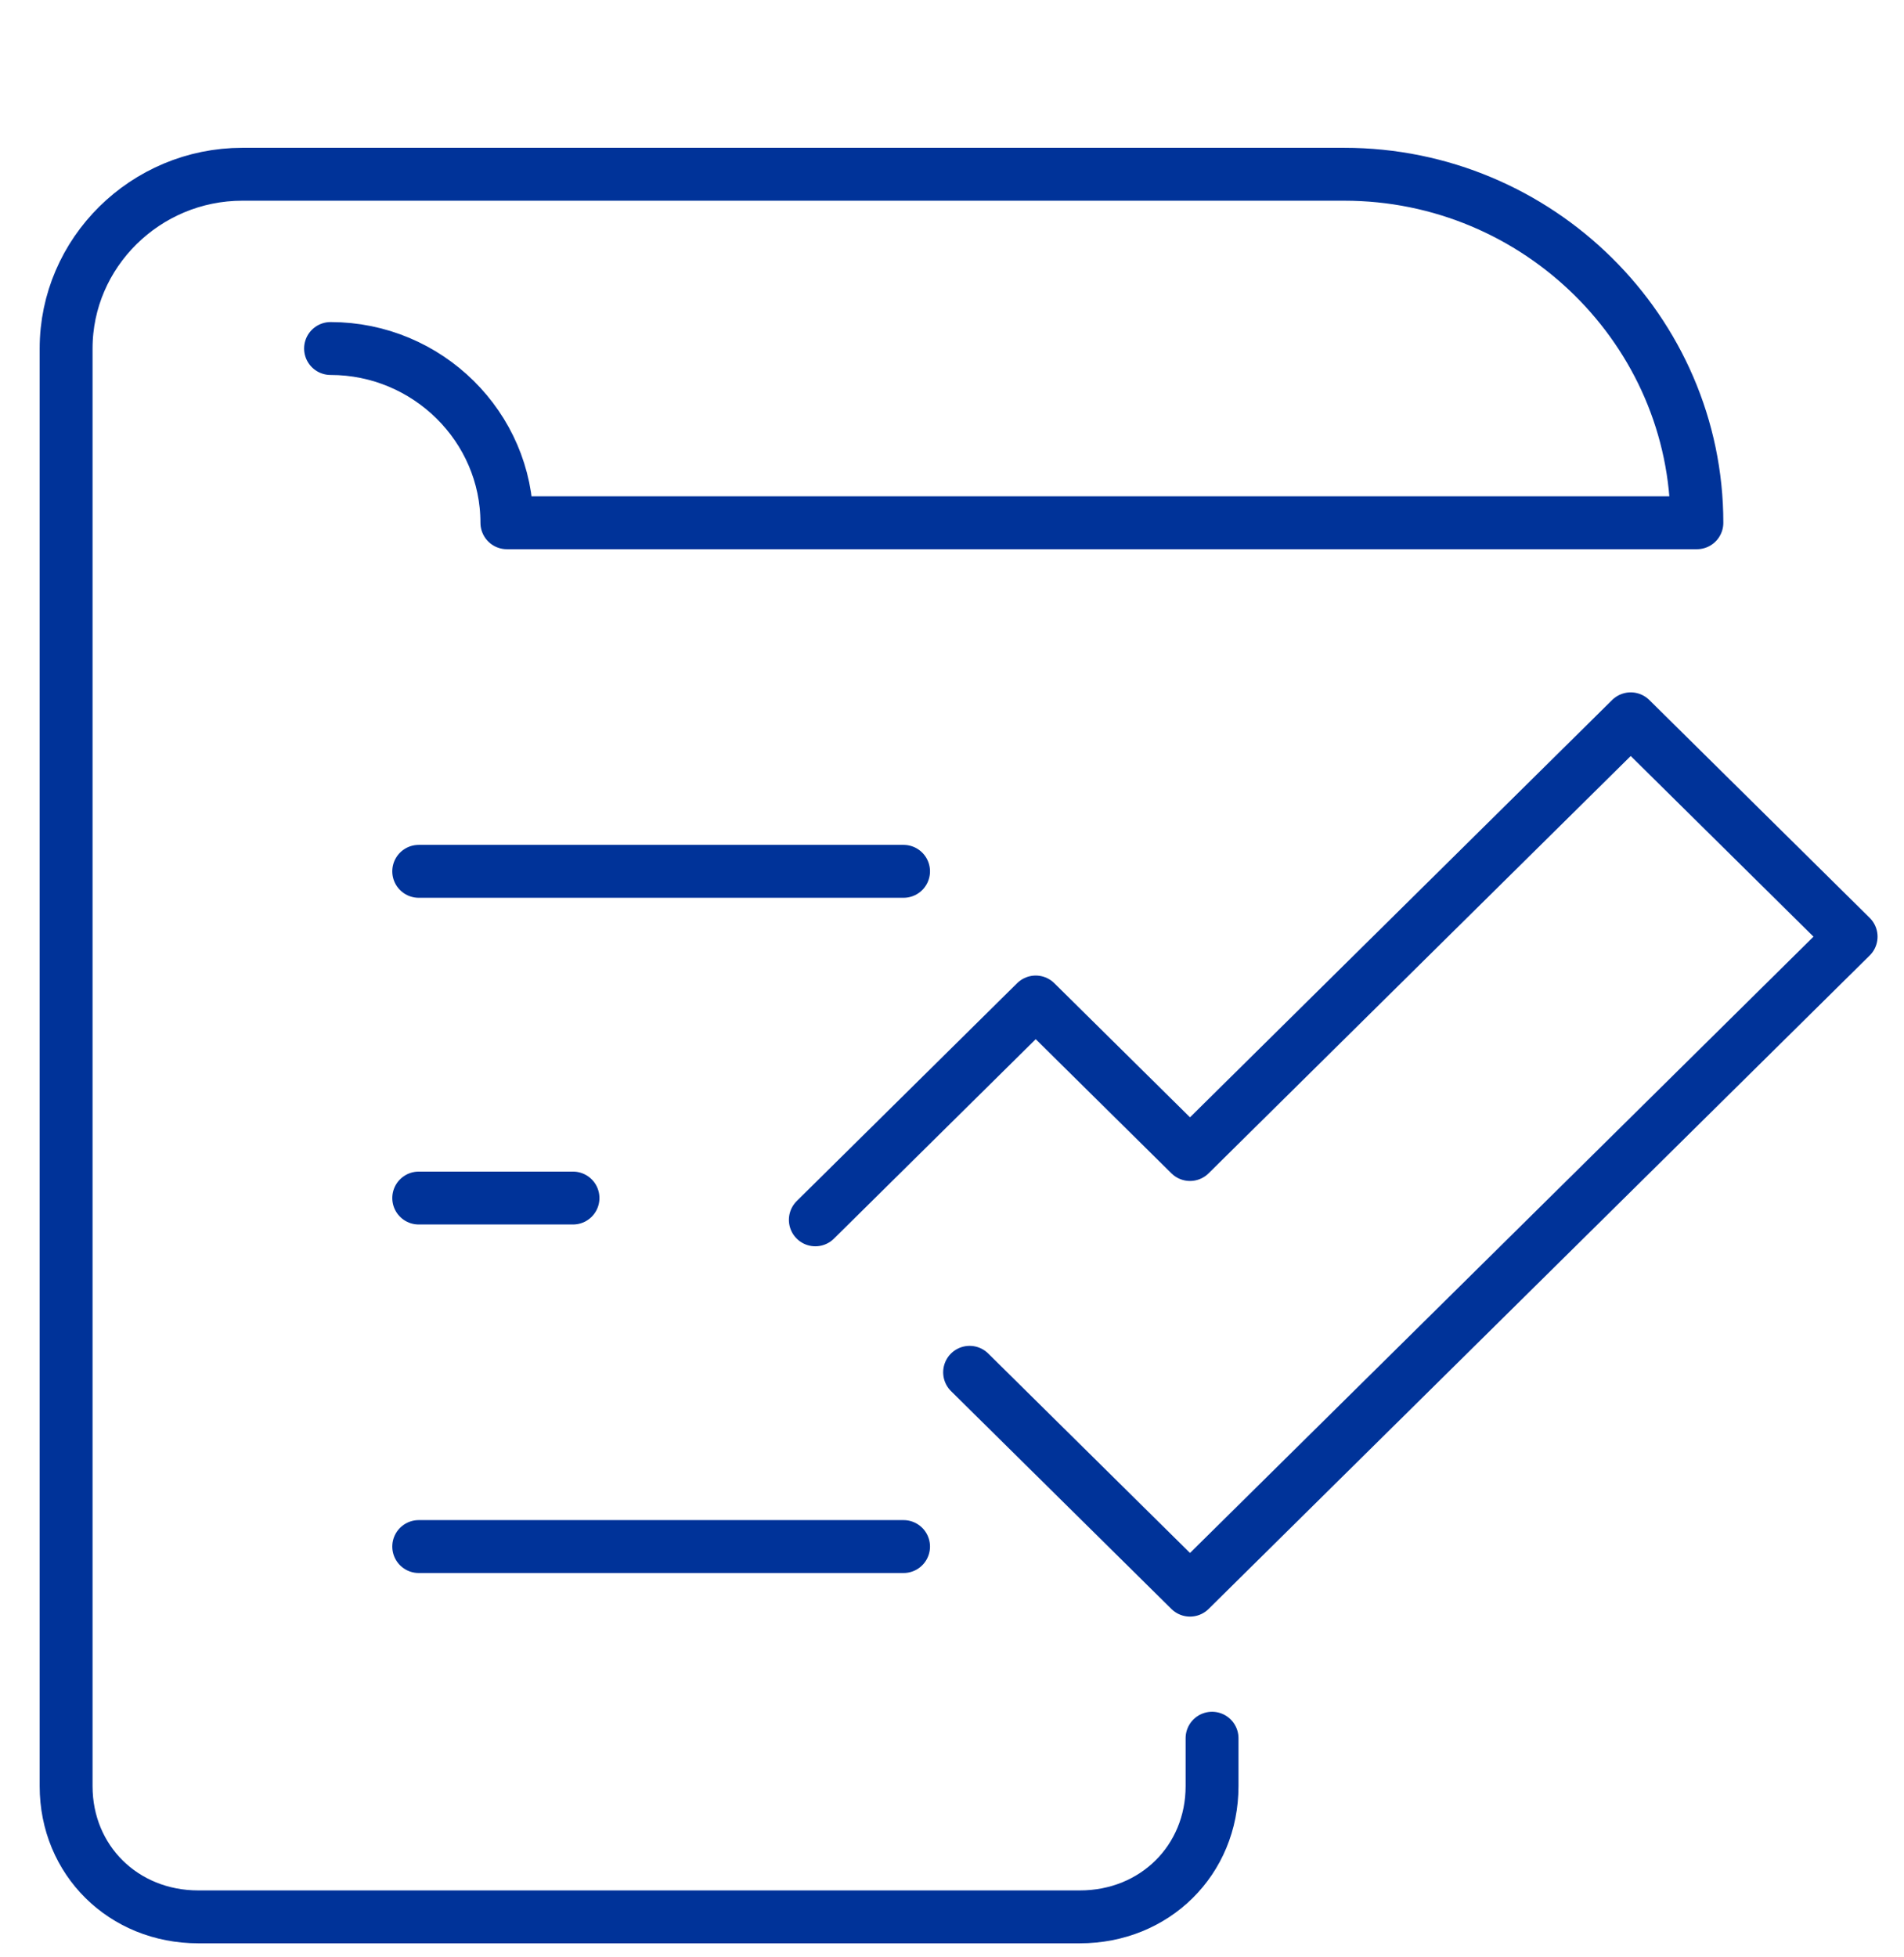
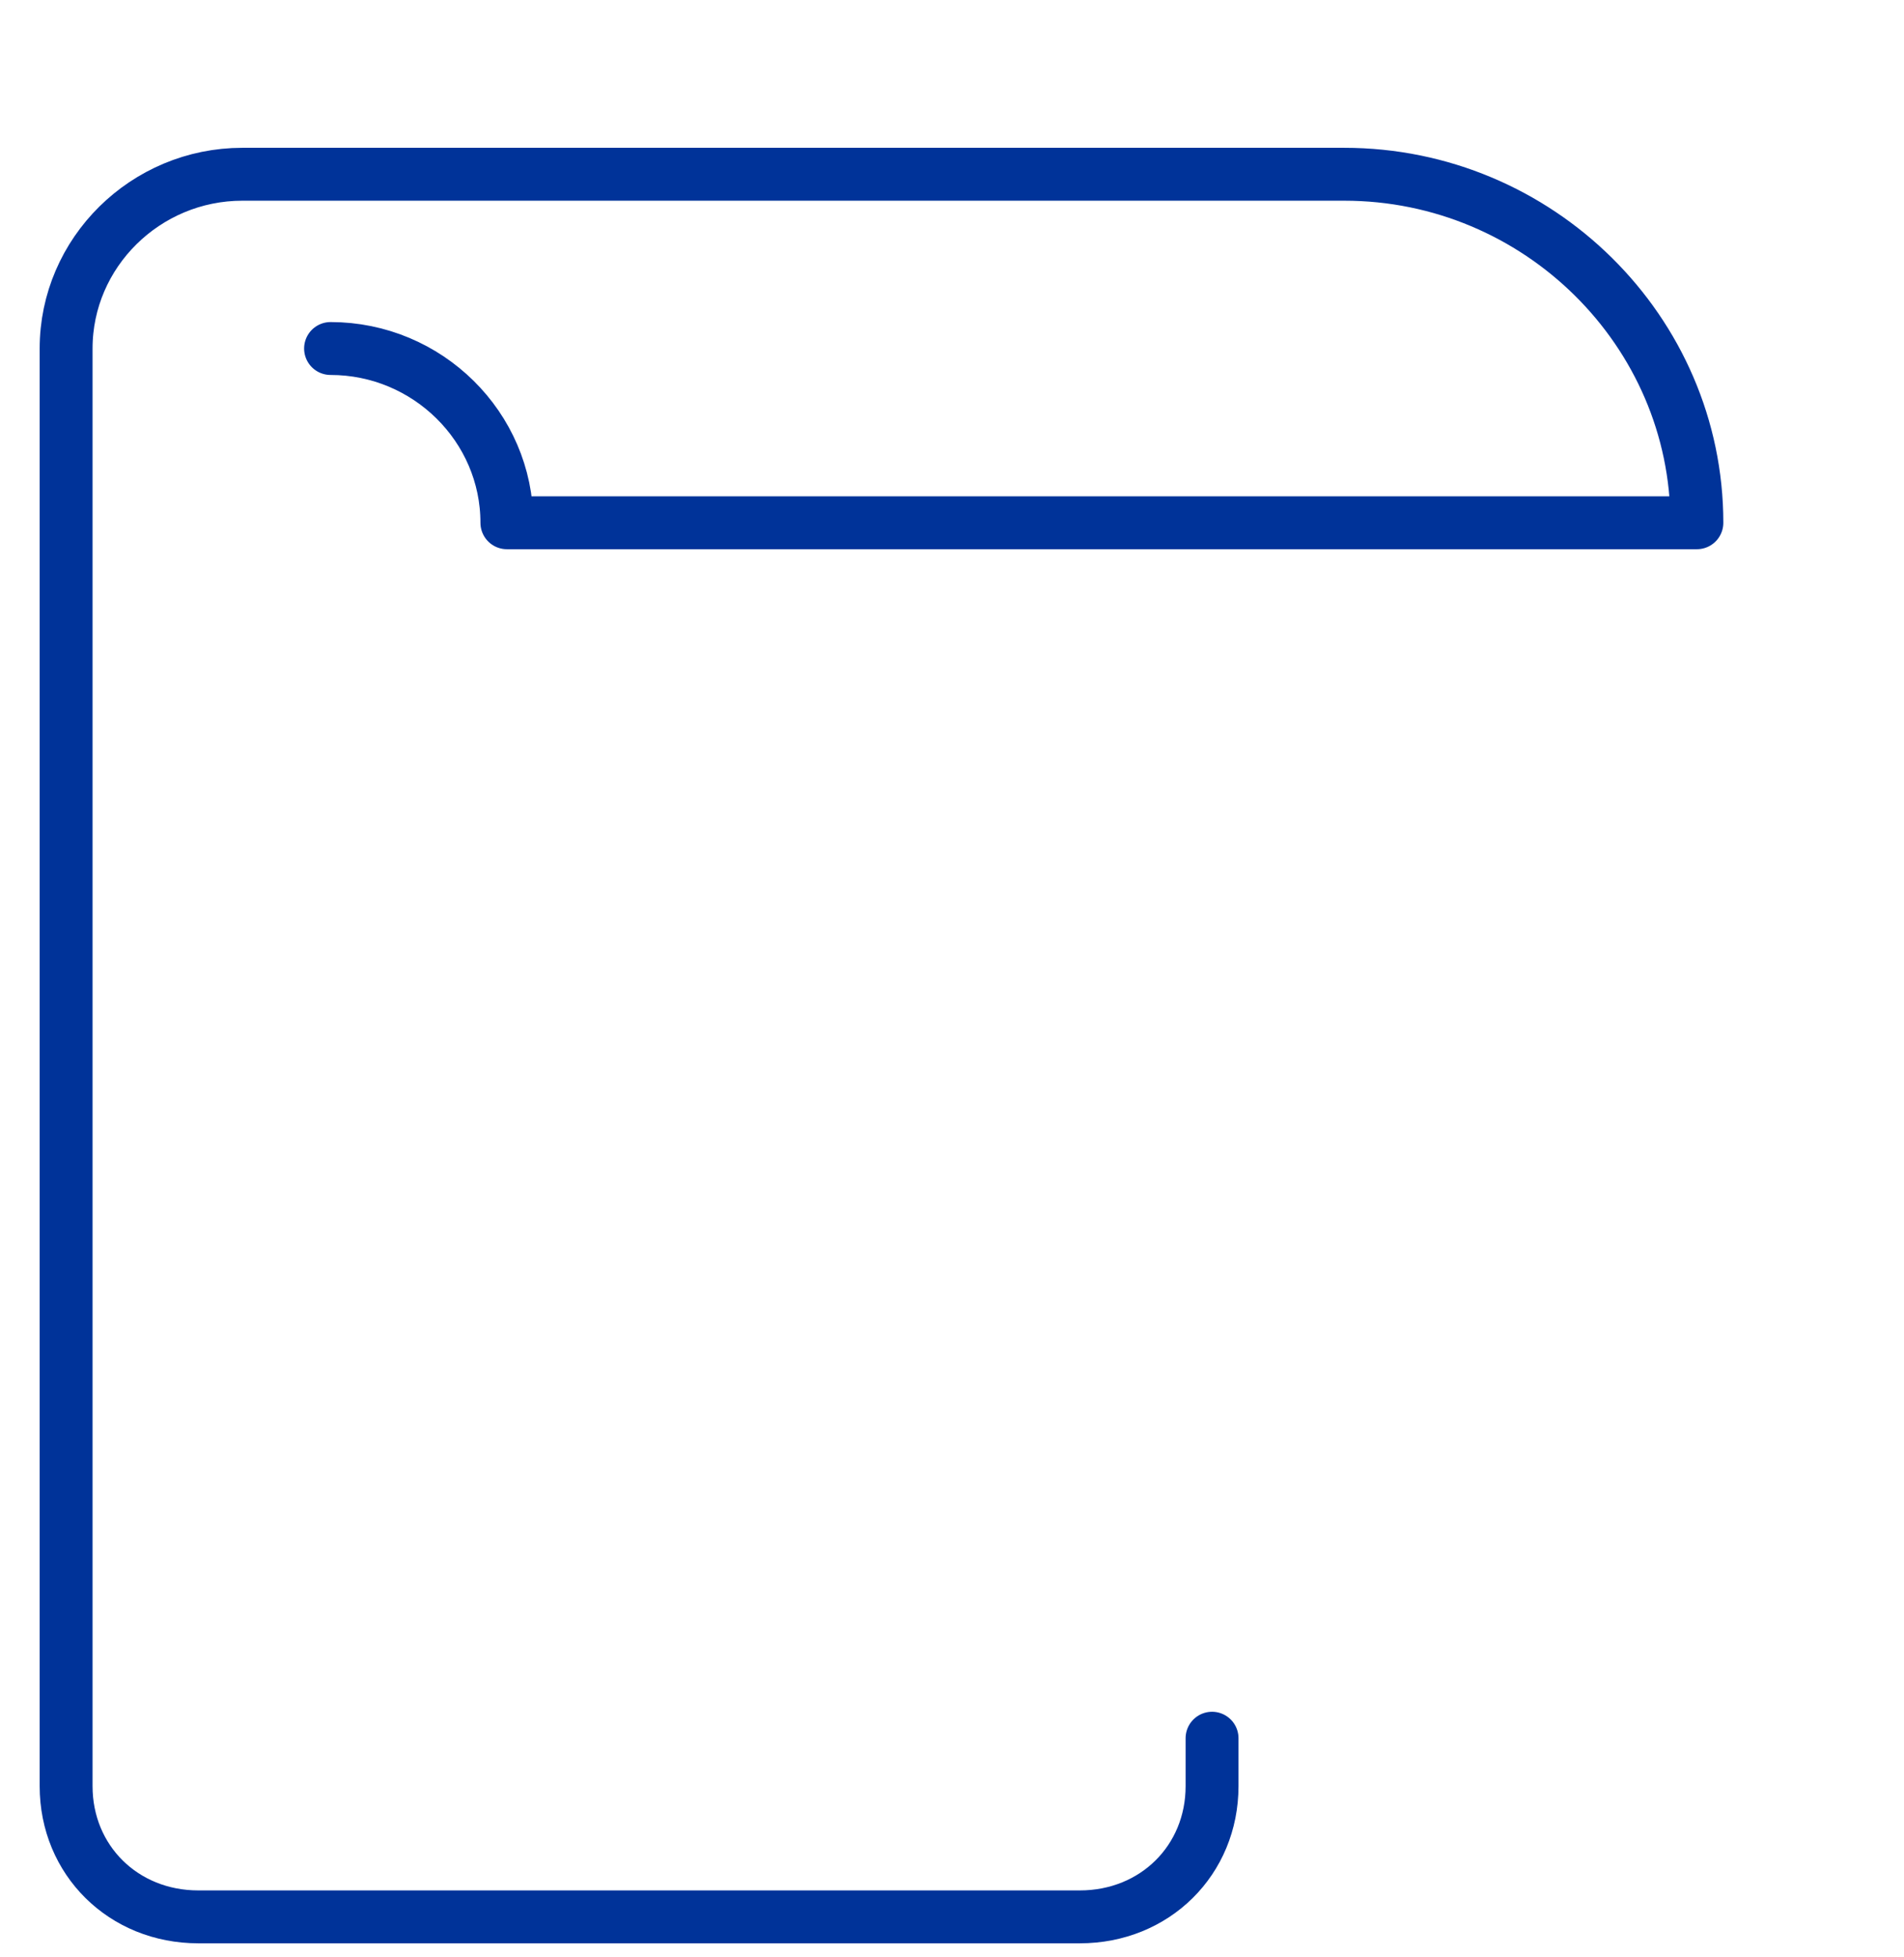
<svg xmlns="http://www.w3.org/2000/svg" width="36" height="37" viewBox="0 0 36 37" fill="none">
  <path d="M6.25 6.588C8.084 6.588 9.584 8.07 9.584 9.882L32.084 9.882C32.084 6.259 29.084 3.294 25.417 3.294L4.583 3.294C2.75 3.294 1.25 4.776 1.25 6.588L1.25 9.882L1.25 33.764C1.25 35.164 2.333 36.235 3.75 36.235L20.417 36.235C21.834 36.235 22.917 35.164 22.917 33.764L22.917 32.858" stroke="#003399" stroke-miterlimit="10" stroke-linecap="round" stroke-linejoin="round" />
-   <path d="M18.333 25.941L22.5 30.059L35 17.706L30.833 13.588L22.5 21.824L19.583 18.941L15.416 23.059" stroke="#003399" stroke-linecap="round" stroke-linejoin="round" />
-   <path d="M17.084 29.235L7.917 29.235M10.834 22.647L7.917 22.647M17.084 16.471L7.917 16.471" stroke="#003399" stroke-linecap="round" stroke-linejoin="round" />
</svg>